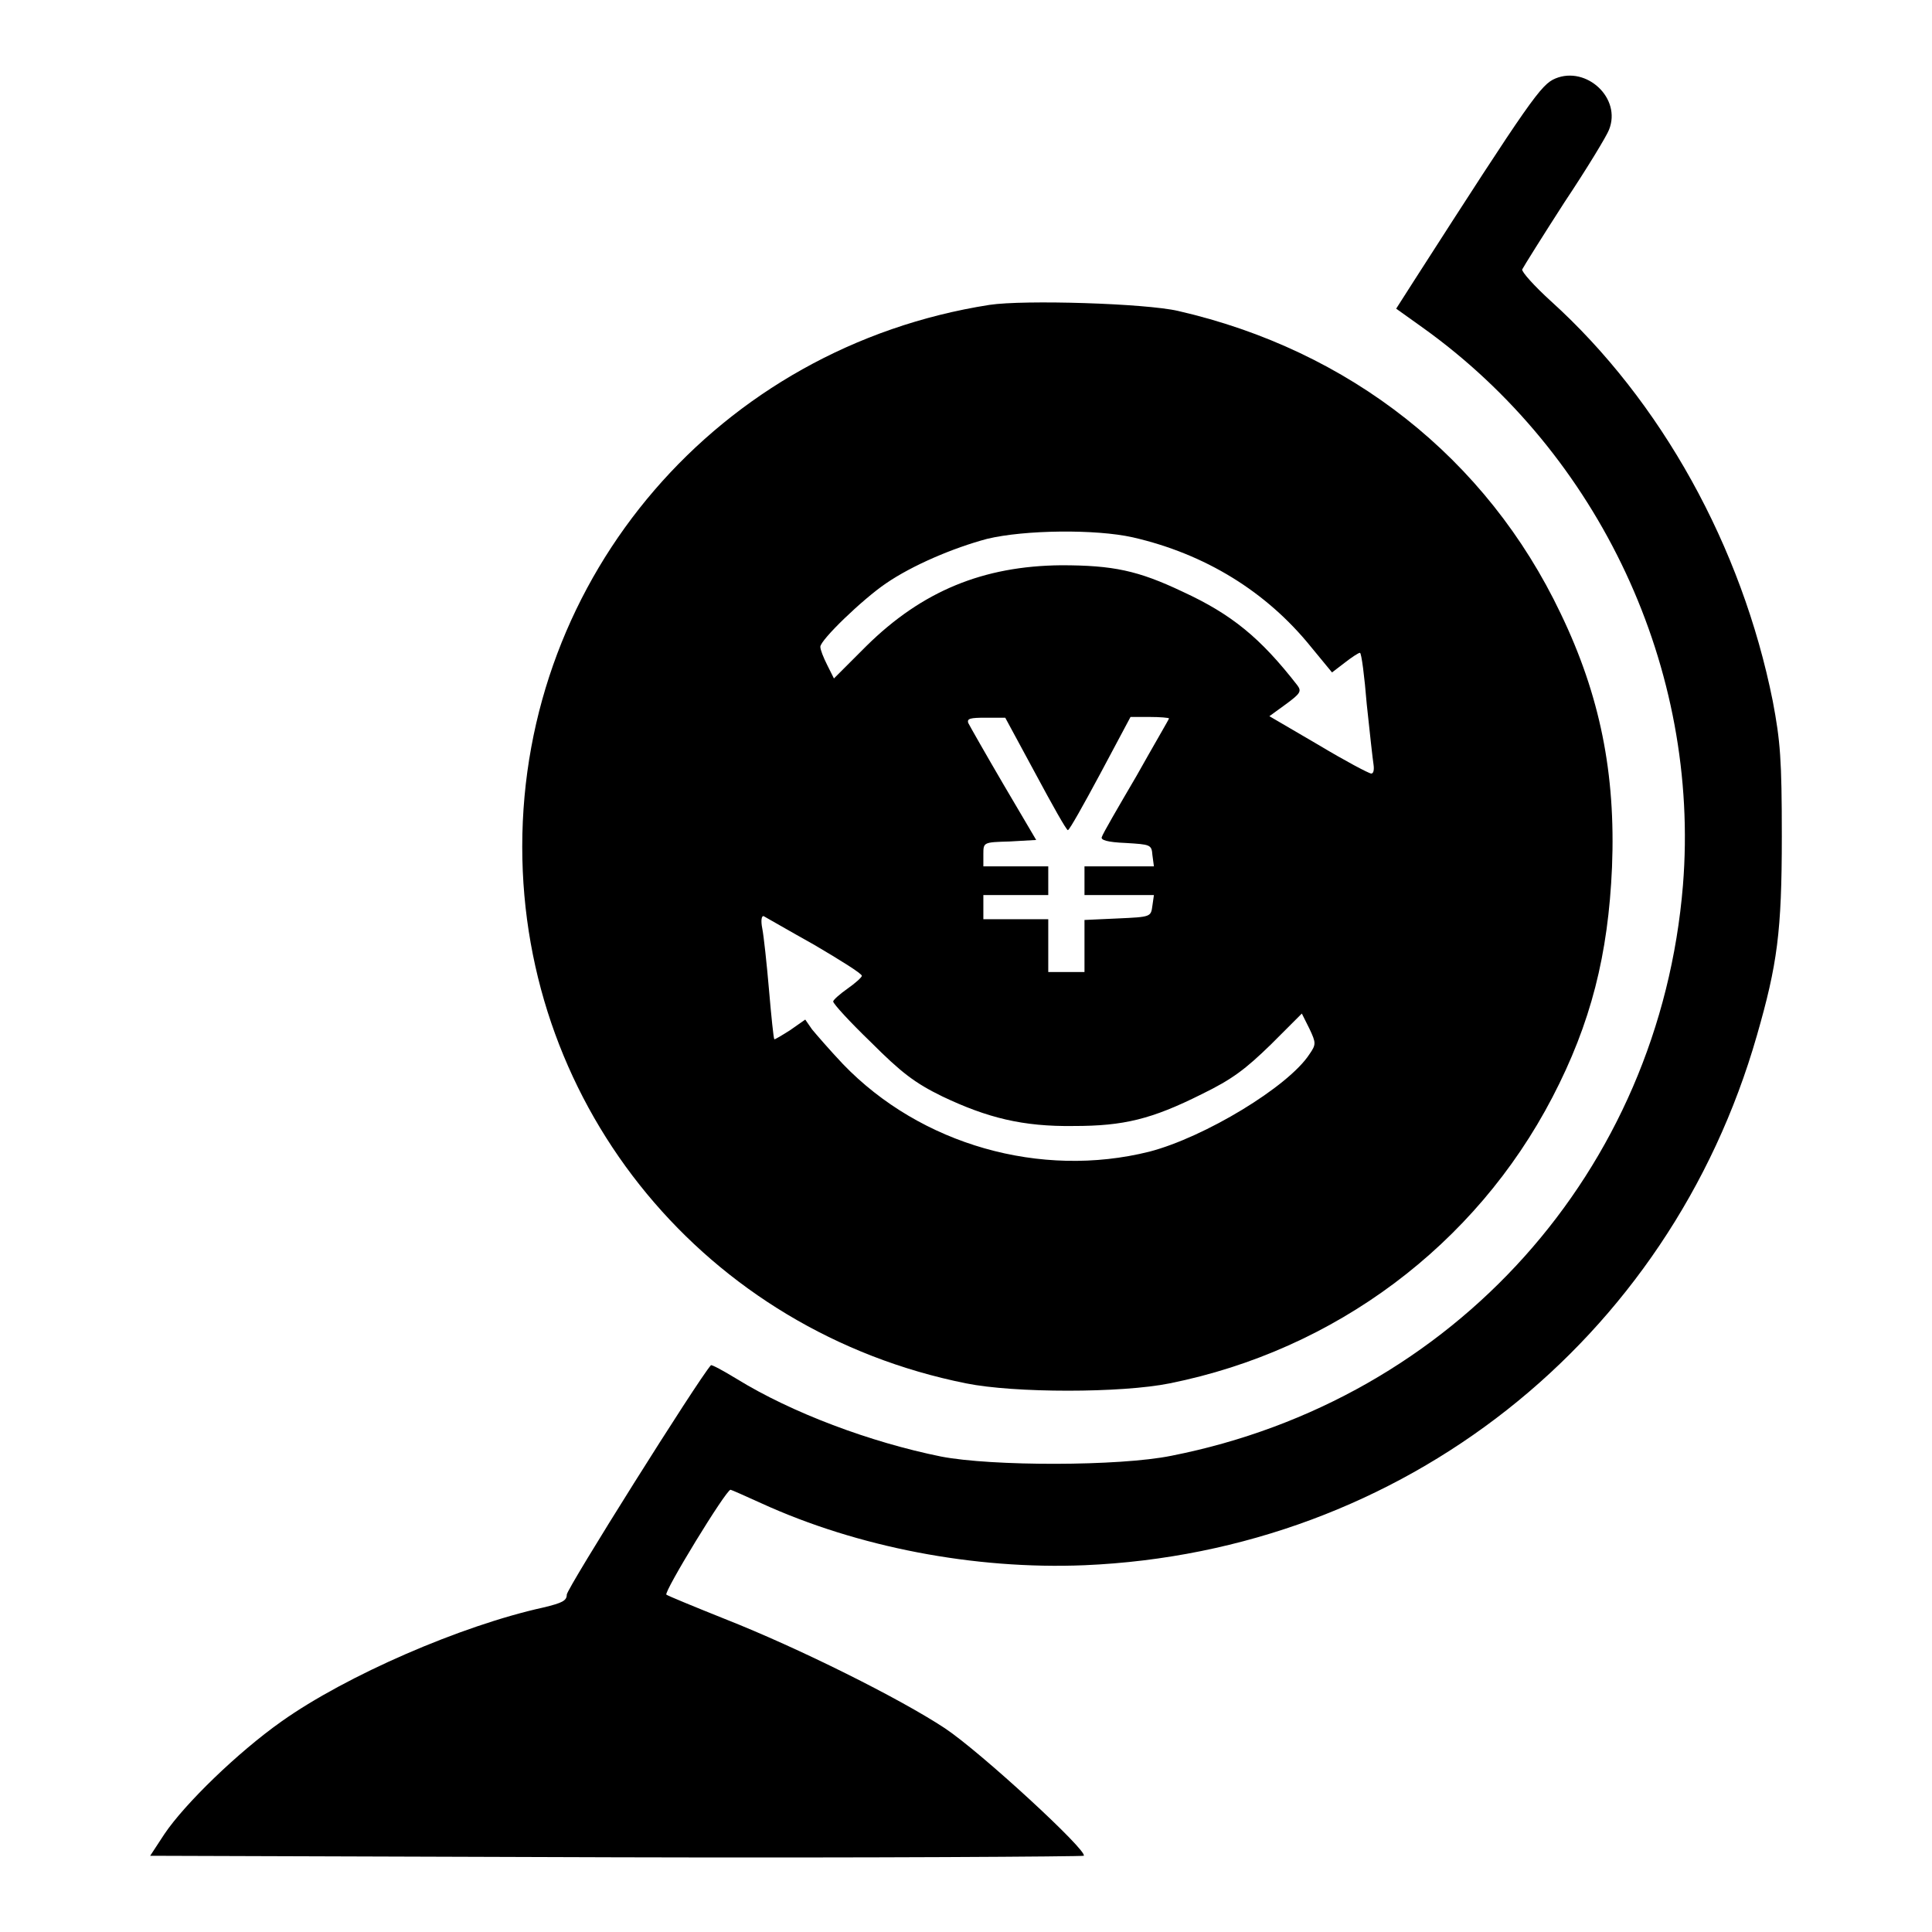
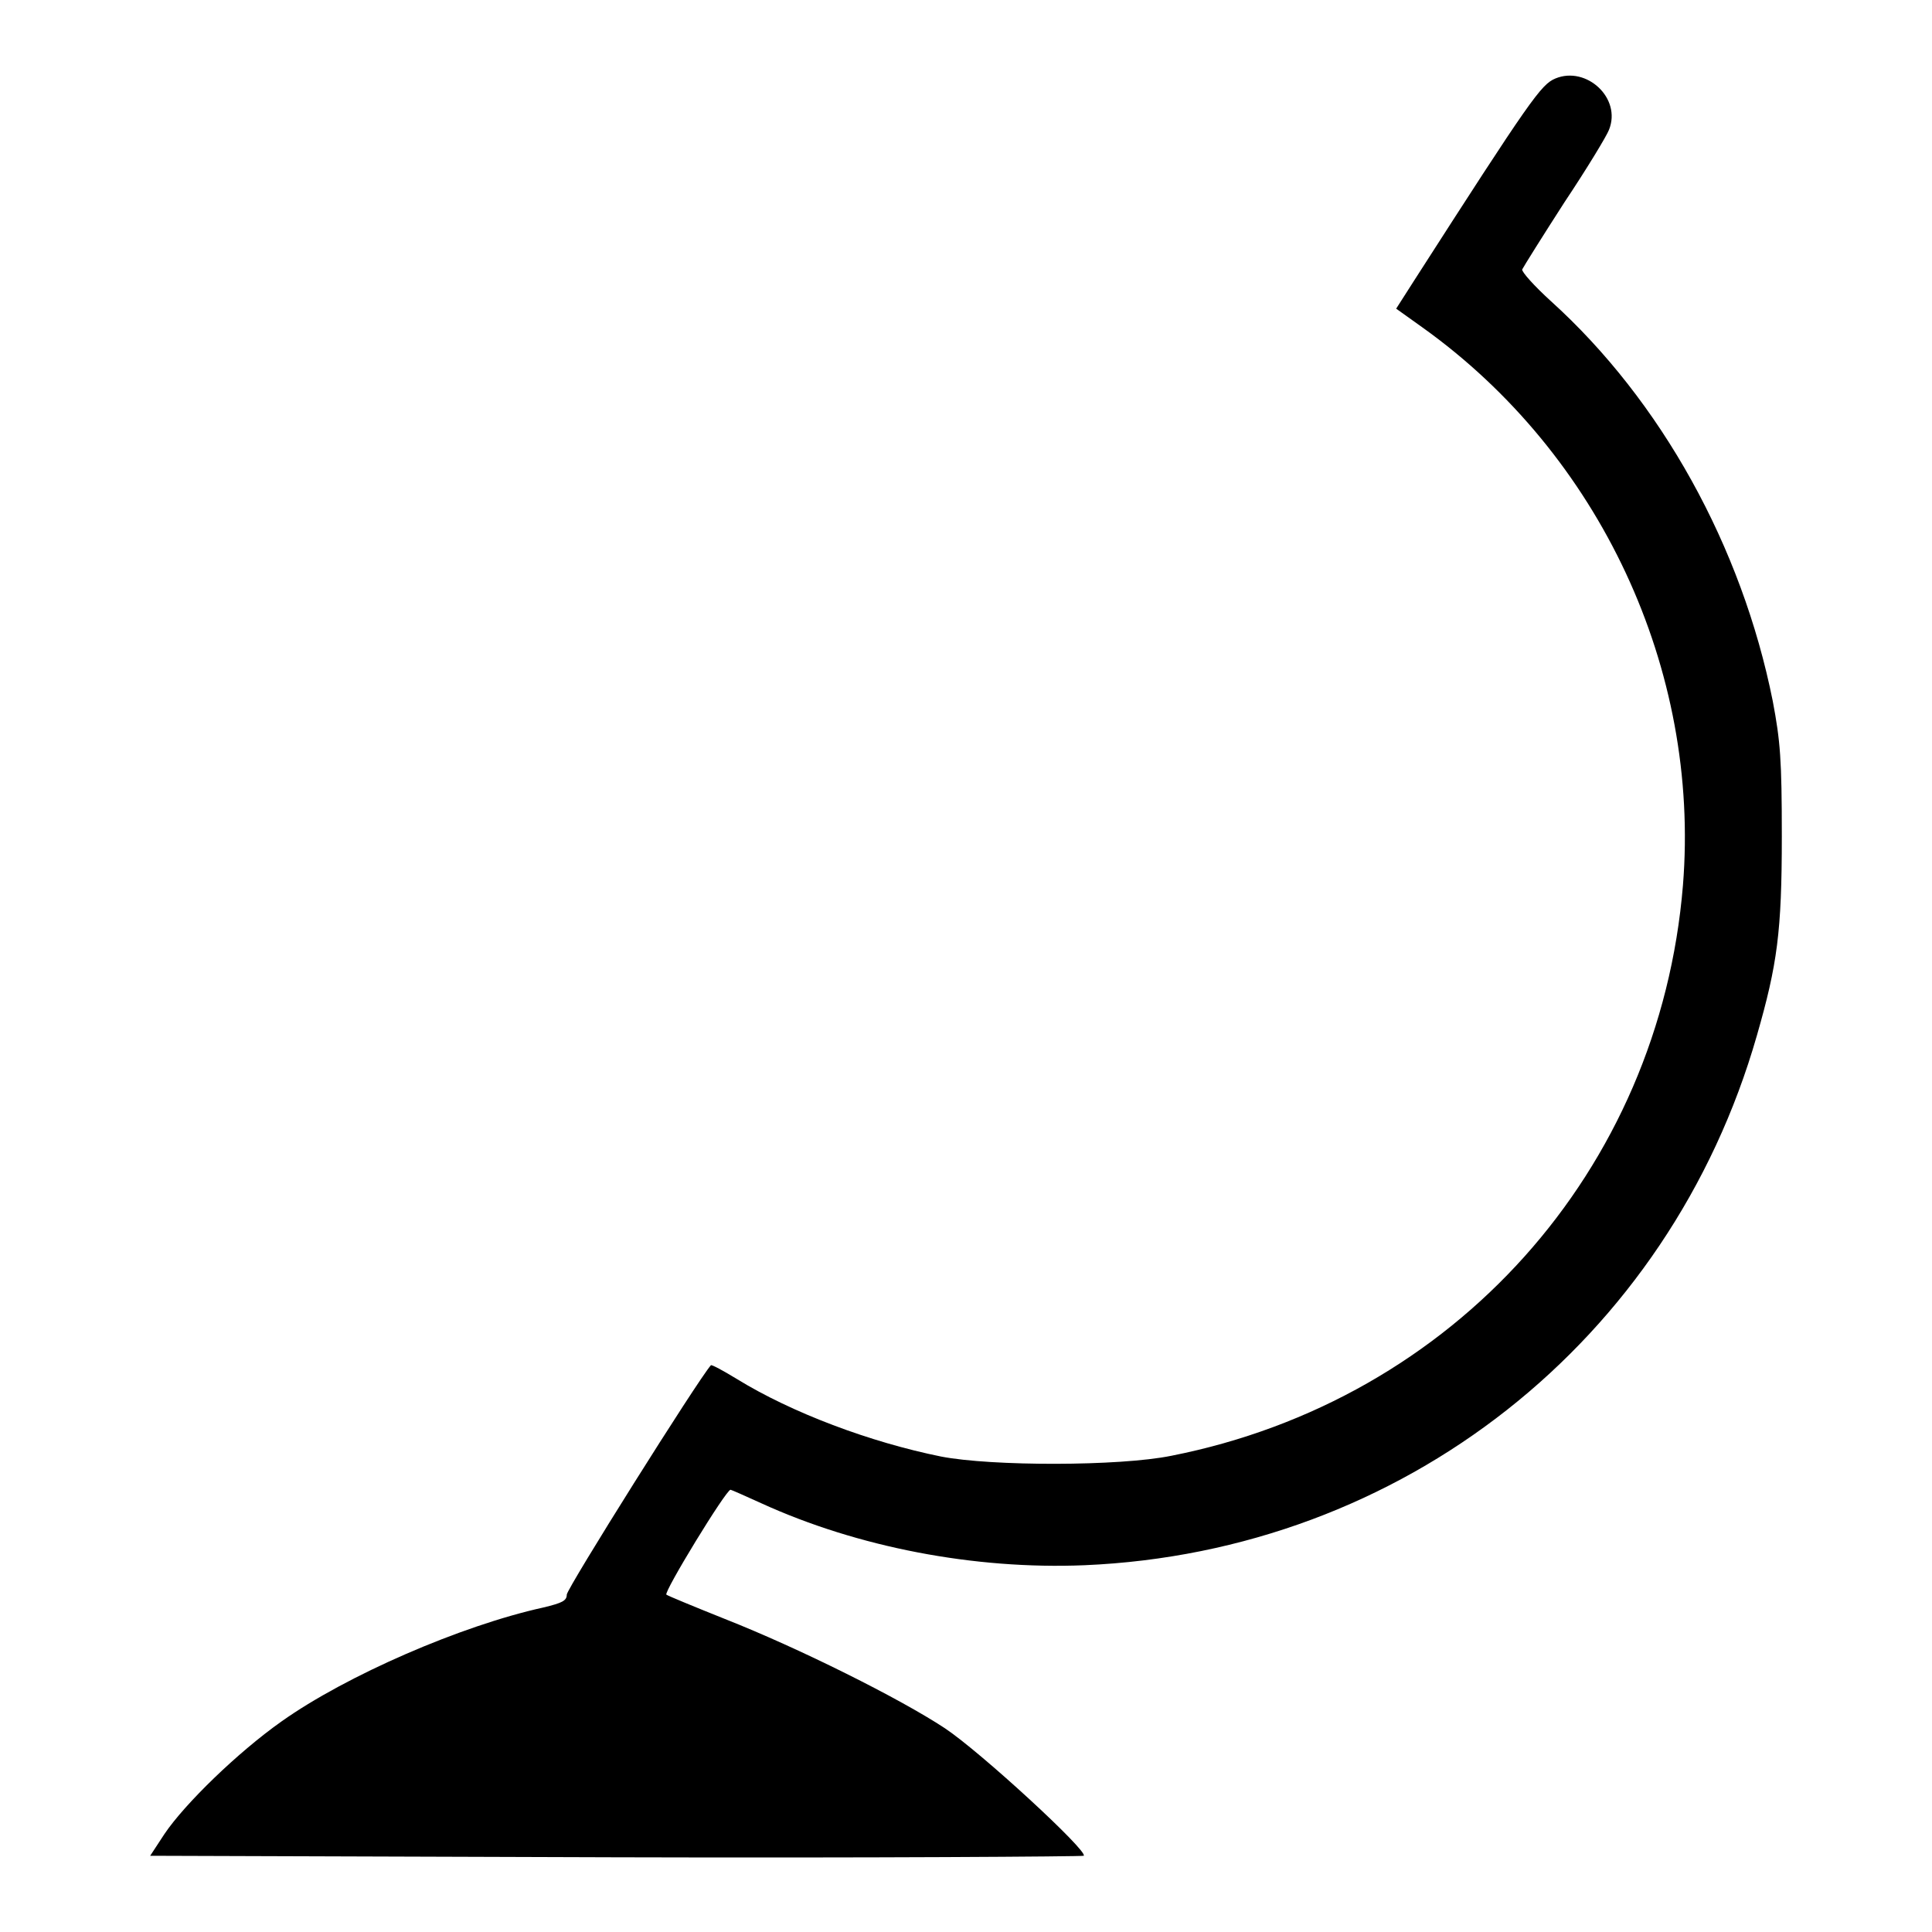
<svg xmlns="http://www.w3.org/2000/svg" version="1.1" x="0px" y="0px" viewBox="0 0 256 256" enable-background="new 0 0 256 256" xml:space="preserve">
  <g>
    <g>
      <g>
        <path fill="#000000" d="M206.1,10.4c-1.9,0.8-3.2,2.6-18.8,26.9l-2.3,3.6l3.5,2.5c23.5,16.8,36.8,45.3,34.5,73.9c-3.1,37.8-30.3,68.2-67.8,75.6c-6.9,1.4-23.8,1.4-30.5,0.1c-9.4-1.9-19.8-5.8-27.1-10.3c-1.8-1.1-3.3-1.9-3.4-1.8c-1.7,1.9-19.1,29.6-19.1,30.4c0,0.8-0.6,1.1-3.1,1.7c-10.9,2.4-26.1,9-34.7,15.1c-5.8,4.1-12.8,10.9-15.5,14.9l-1.9,2.9l61.7,0.2c33.9,0.1,61.8-0.1,62-0.2c0.6-0.6-13.6-13.7-18.4-16.9c-5.9-3.9-19.3-10.6-29.2-14.5c-4-1.6-7.4-3-7.7-3.2c-0.4-0.3,7.9-13.9,8.5-13.9c0.1,0,1.9,0.8,4.1,1.8c12.7,5.8,28.2,8.8,42.8,8.2c42.1-1.8,77.5-29.7,89.1-70.2c2.7-9.4,3.3-13.7,3.3-26.4c0-10.2-0.2-12.6-1.2-17.9c-4.1-20.5-14.8-39.8-29.4-53c-2.2-2-3.9-3.9-3.8-4.2c0.2-0.4,2.7-4.4,5.6-8.9c3-4.5,5.6-8.8,5.9-9.6C214.9,13,210.2,8.7,206.1,10.4z" />
-         <path fill="#000000" d="M131.1,40.4C95.3,46,69.2,76.3,69.2,112.2c0,34.7,24.4,64.2,58.8,71.1c6.4,1.3,20.6,1.3,27,0c21.9-4.4,40.5-18.3,50.7-37.9c5.1-9.8,7.4-18.9,7.9-30.5c0.5-12.4-1.6-22.8-6.8-33.6c-9.8-20.6-28-34.9-50.7-40.1C151.8,40.2,135.7,39.7,131.1,40.4z M150.1,71.2c9.6,2.2,17.7,7.2,23.6,14.5l2.8,3.4l1.7-1.3c0.9-0.7,1.8-1.3,2-1.3s0.6,3.1,0.9,6.8c0.4,3.8,0.8,7.4,0.9,8c0.1,0.7,0,1.2-0.3,1.2c-0.3,0-3.5-1.7-7-3.8l-6.5-3.8l2.2-1.6c1.9-1.4,2.1-1.7,1.5-2.5c-4.9-6.3-8.7-9.4-15.2-12.4c-5.9-2.8-9.2-3.5-16.1-3.5c-10.3,0.1-18.4,3.4-25.8,10.7l-4.3,4.3l-0.9-1.8c-0.5-1-0.9-2-0.9-2.4c0-0.9,5.6-6.3,8.7-8.4c3.5-2.4,8.9-4.7,13.4-5.9C135.8,70.2,145.2,70.1,150.1,71.2z M137.2,102.5c2.2,4.1,4.1,7.5,4.3,7.5c0.2,0,2.1-3.4,4.3-7.5l4-7.5h2.5c1.4,0,2.6,0.1,2.6,0.2c0,0.1-2,3.5-4.3,7.6c-2.4,4.1-4.5,7.7-4.6,8.1c-0.2,0.4,0.7,0.7,3.2,0.8c3.2,0.2,3.4,0.2,3.5,1.6l0.2,1.5h-4.6h-4.6v1.9v1.9h4.6h4.6l-0.2,1.4c-0.2,1.5-0.2,1.5-4.6,1.7l-4.4,0.2v3.4v3.5h-2.4h-2.4v-3.5v-3.5h-4.3h-4.3v-1.6v-1.6h4.3h4.3v-1.9v-1.9h-4.3h-4.3v-1.6c0-1.6,0-1.6,3.5-1.7l3.5-0.2L133,104c-2.4-4.1-4.5-7.8-4.7-8.2c-0.2-0.6,0.3-0.7,2.3-0.7h2.6L137.2,102.5z M107.9,125.2c3.4,2,6.3,3.8,6.3,4.1c0,0.2-0.9,1-1.9,1.7c-1,0.7-1.9,1.5-1.9,1.7c0,0.3,2.2,2.7,5,5.4c4,4,5.8,5.4,9.5,7.2c5.9,2.8,10.6,4,17.4,3.9c6.6,0,10.3-0.9,16.9-4.2c4.1-2,5.8-3.3,9.2-6.6l4.1-4.1l1,2c0.9,1.9,0.9,2.1,0,3.4c-2.8,4.3-13.9,11-21.2,12.9c-14.4,3.6-30.3-0.9-40.6-11.6c-1.8-1.9-3.6-4-4.1-4.6l-0.9-1.3l-2,1.4c-1.1,0.7-2.1,1.3-2.1,1.2c-0.1-0.1-0.4-3-0.7-6.5c-0.3-3.5-0.7-7.2-0.9-8.2c-0.2-1-0.1-1.7,0.2-1.6C101.4,121.5,104.5,123.3,107.9,125.2z" />
      </g>
    </g>
  </g>
</svg>